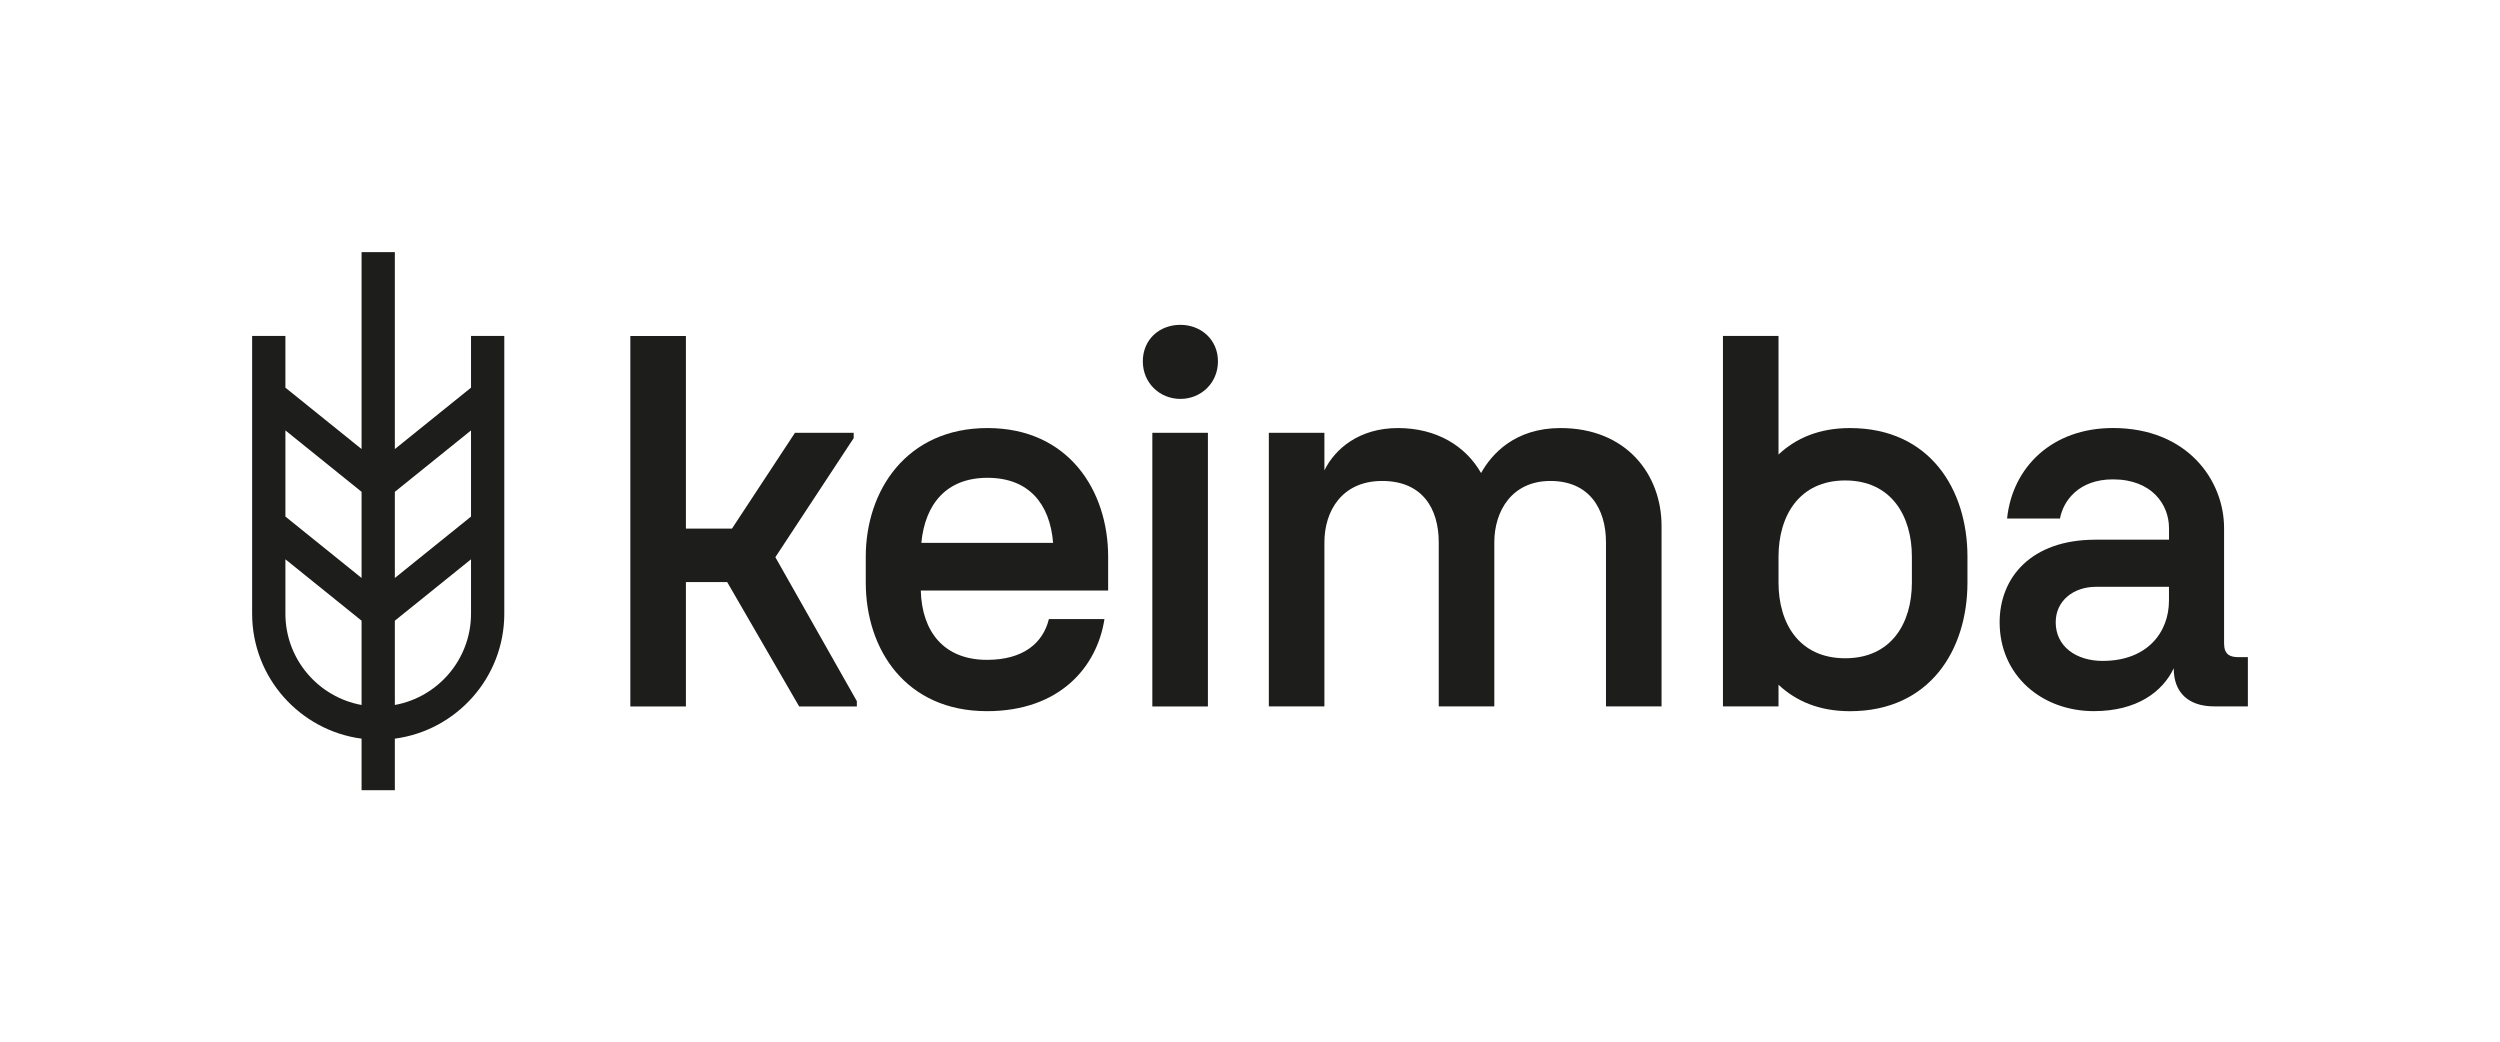
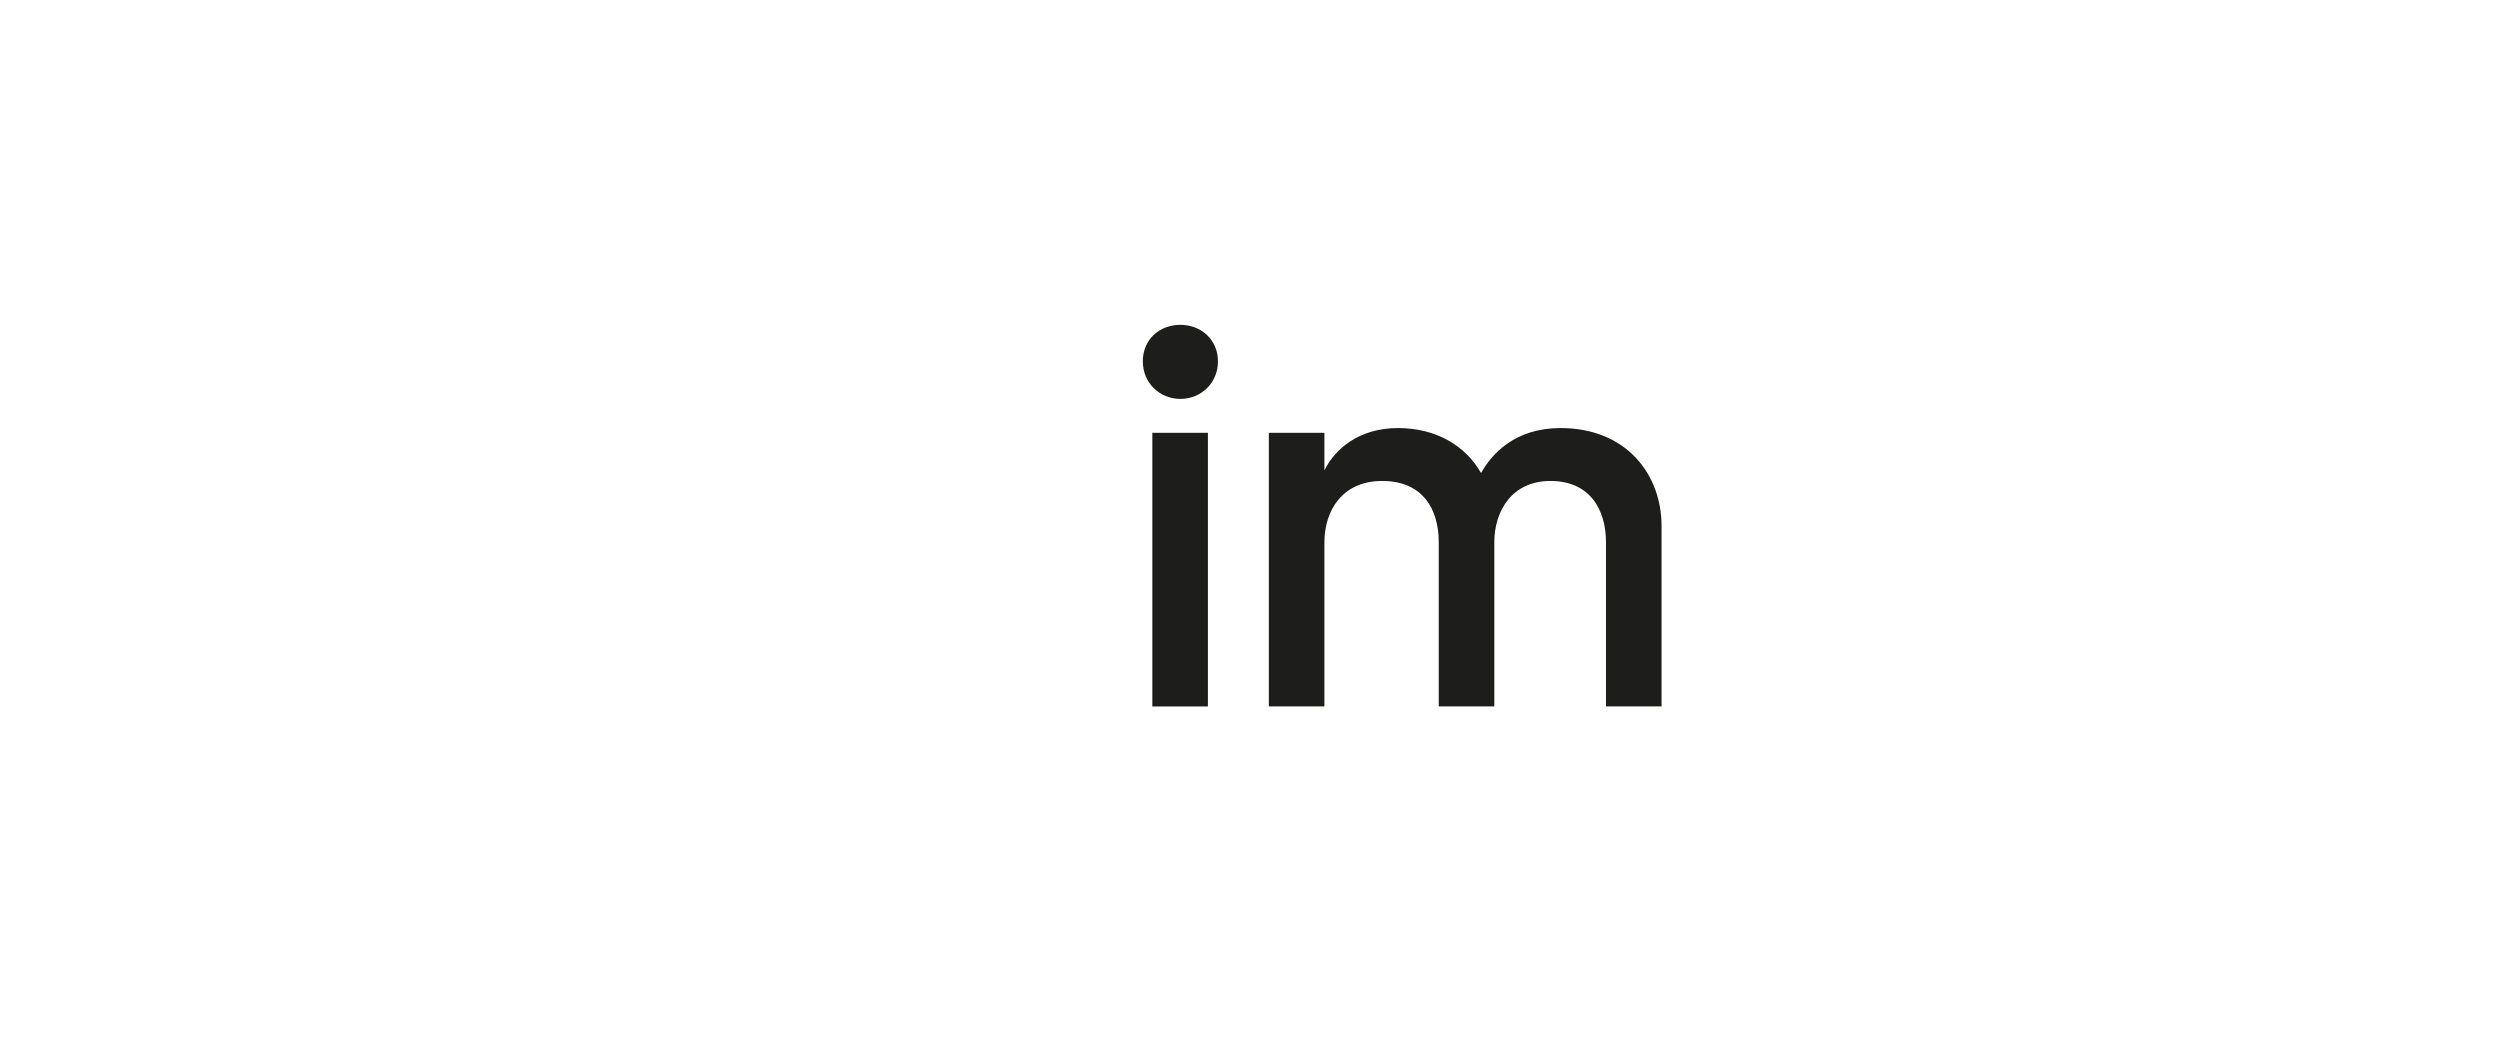
<svg xmlns="http://www.w3.org/2000/svg" id="Ebene_1" viewBox="0 0 751.3 313.25">
-   <path d="M141.55,100.95v15.55l-22.89,18.45v-59.18h-10v59.18l-22.89-18.45v-15.55h-10v83.48c0,19.19,14.35,35.09,32.89,37.55v15.5h10v-15.5c18.53-2.46,32.89-18.35,32.89-37.55v-83.48h-10ZM141.55,129.35v25.89l-22.89,18.45v-25.89l22.89-18.45ZM108.66,147.8v25.89l-22.89-18.45v-25.89l22.89,18.45ZM85.77,184.43v-16.35l22.89,18.45v25.33c-13-2.36-22.89-13.76-22.89-27.43ZM118.66,211.86v-25.33l22.89-18.45v16.35c0,13.67-9.89,25.07-22.89,27.43Z" fill="#1d1d1b" />
-   <path d="M218.54,174.92h-12.41v37.38h-16.7v-111.33h16.7v57.89h13.84l18.93-28.79h17.65v1.59l-23.54,35.79,24.49,43.26v1.59h-17.34l-21.63-37.38Z" fill="#1d1d1b" />
-   <path d="M260.18,175.08v-7.79c0-19.88,12.25-38.65,36.58-38.65s36.26,18.77,36.26,38.65v10.18h-56.3c.32,12.41,7,20.83,19.88,20.83,10.97,0,16.86-5.09,18.61-12.25h16.7c-2.23,14.47-13.52,27.67-35.31,27.67-24.33,0-36.42-18.45-36.42-38.65ZM316.48,163.15c-.95-11.77-7.32-19.56-19.72-19.56s-18.77,7.95-19.88,19.56h39.6Z" fill="#1d1d1b" />
  <path d="M354.73,97.62c6.2,0,11.29,4.45,11.29,10.97s-5.09,11.29-11.29,11.29-11.29-4.77-11.29-11.29,4.93-10.97,11.29-10.97ZM346.3,130.07h16.7v82.23h-16.7v-82.23Z" fill="#1d1d1b" />
  <path d="M381.31,130.07h16.7v11.29c3.18-6.52,10.5-12.72,22.11-12.72s20.36,5.41,24.97,13.52c3.18-5.73,10.18-13.52,23.86-13.52,19.88,0,30.38,14,30.38,29.42v54.23h-16.7v-49.3c0-10.18-5.09-18.45-16.7-18.45s-16.86,9.07-16.86,18.45v49.3h-16.7v-49.3c0-10.18-4.93-18.45-17.02-18.45s-17.34,9.07-17.34,18.45v49.3h-16.7v-82.23Z" fill="#1d1d1b" />
-   <path d="M534.48,205.77v6.52h-16.7v-111.33h16.7v35.63c5.25-4.93,12.25-7.95,21.47-7.95,24.02,0,35.31,18.45,35.31,38.65v7.79c0,20.2-11.29,38.65-35.31,38.65-9.22,0-16.22-3.02-21.47-7.95ZM554.52,197.82c13.84,0,20.04-10.5,20.04-22.74v-7.79c0-12.25-6.2-22.9-20.04-22.9s-20.04,10.66-20.04,22.9v7.79c0,12.25,6.2,22.74,20.04,22.74Z" fill="#1d1d1b" />
-   <path d="M600.93,187c0-13.36,9.38-24.81,28.79-24.81h22.11v-3.5c0-7-5.09-14.63-16.86-14.63-10.34,0-14.95,6.52-15.9,11.77h-15.9c1.59-15.43,13.52-27.2,31.81-27.2,22.42,0,33.4,15.75,33.4,30.06v34.67c0,3.18,1.59,4.13,4.29,4.13h2.86v14.79h-10.18c-7.79,0-12.09-4.29-12.09-11.29v-.16c-3.34,7-10.97,12.88-24.02,12.88-15.59,0-28.31-10.66-28.31-26.72ZM631.94,198.61c13.36,0,19.88-8.59,19.88-18.13v-4.13h-21.95c-6.68,0-12.09,4.13-12.09,10.66,0,7.32,6.2,11.61,14.16,11.61Z" fill="#1d1d1b" />
</svg>